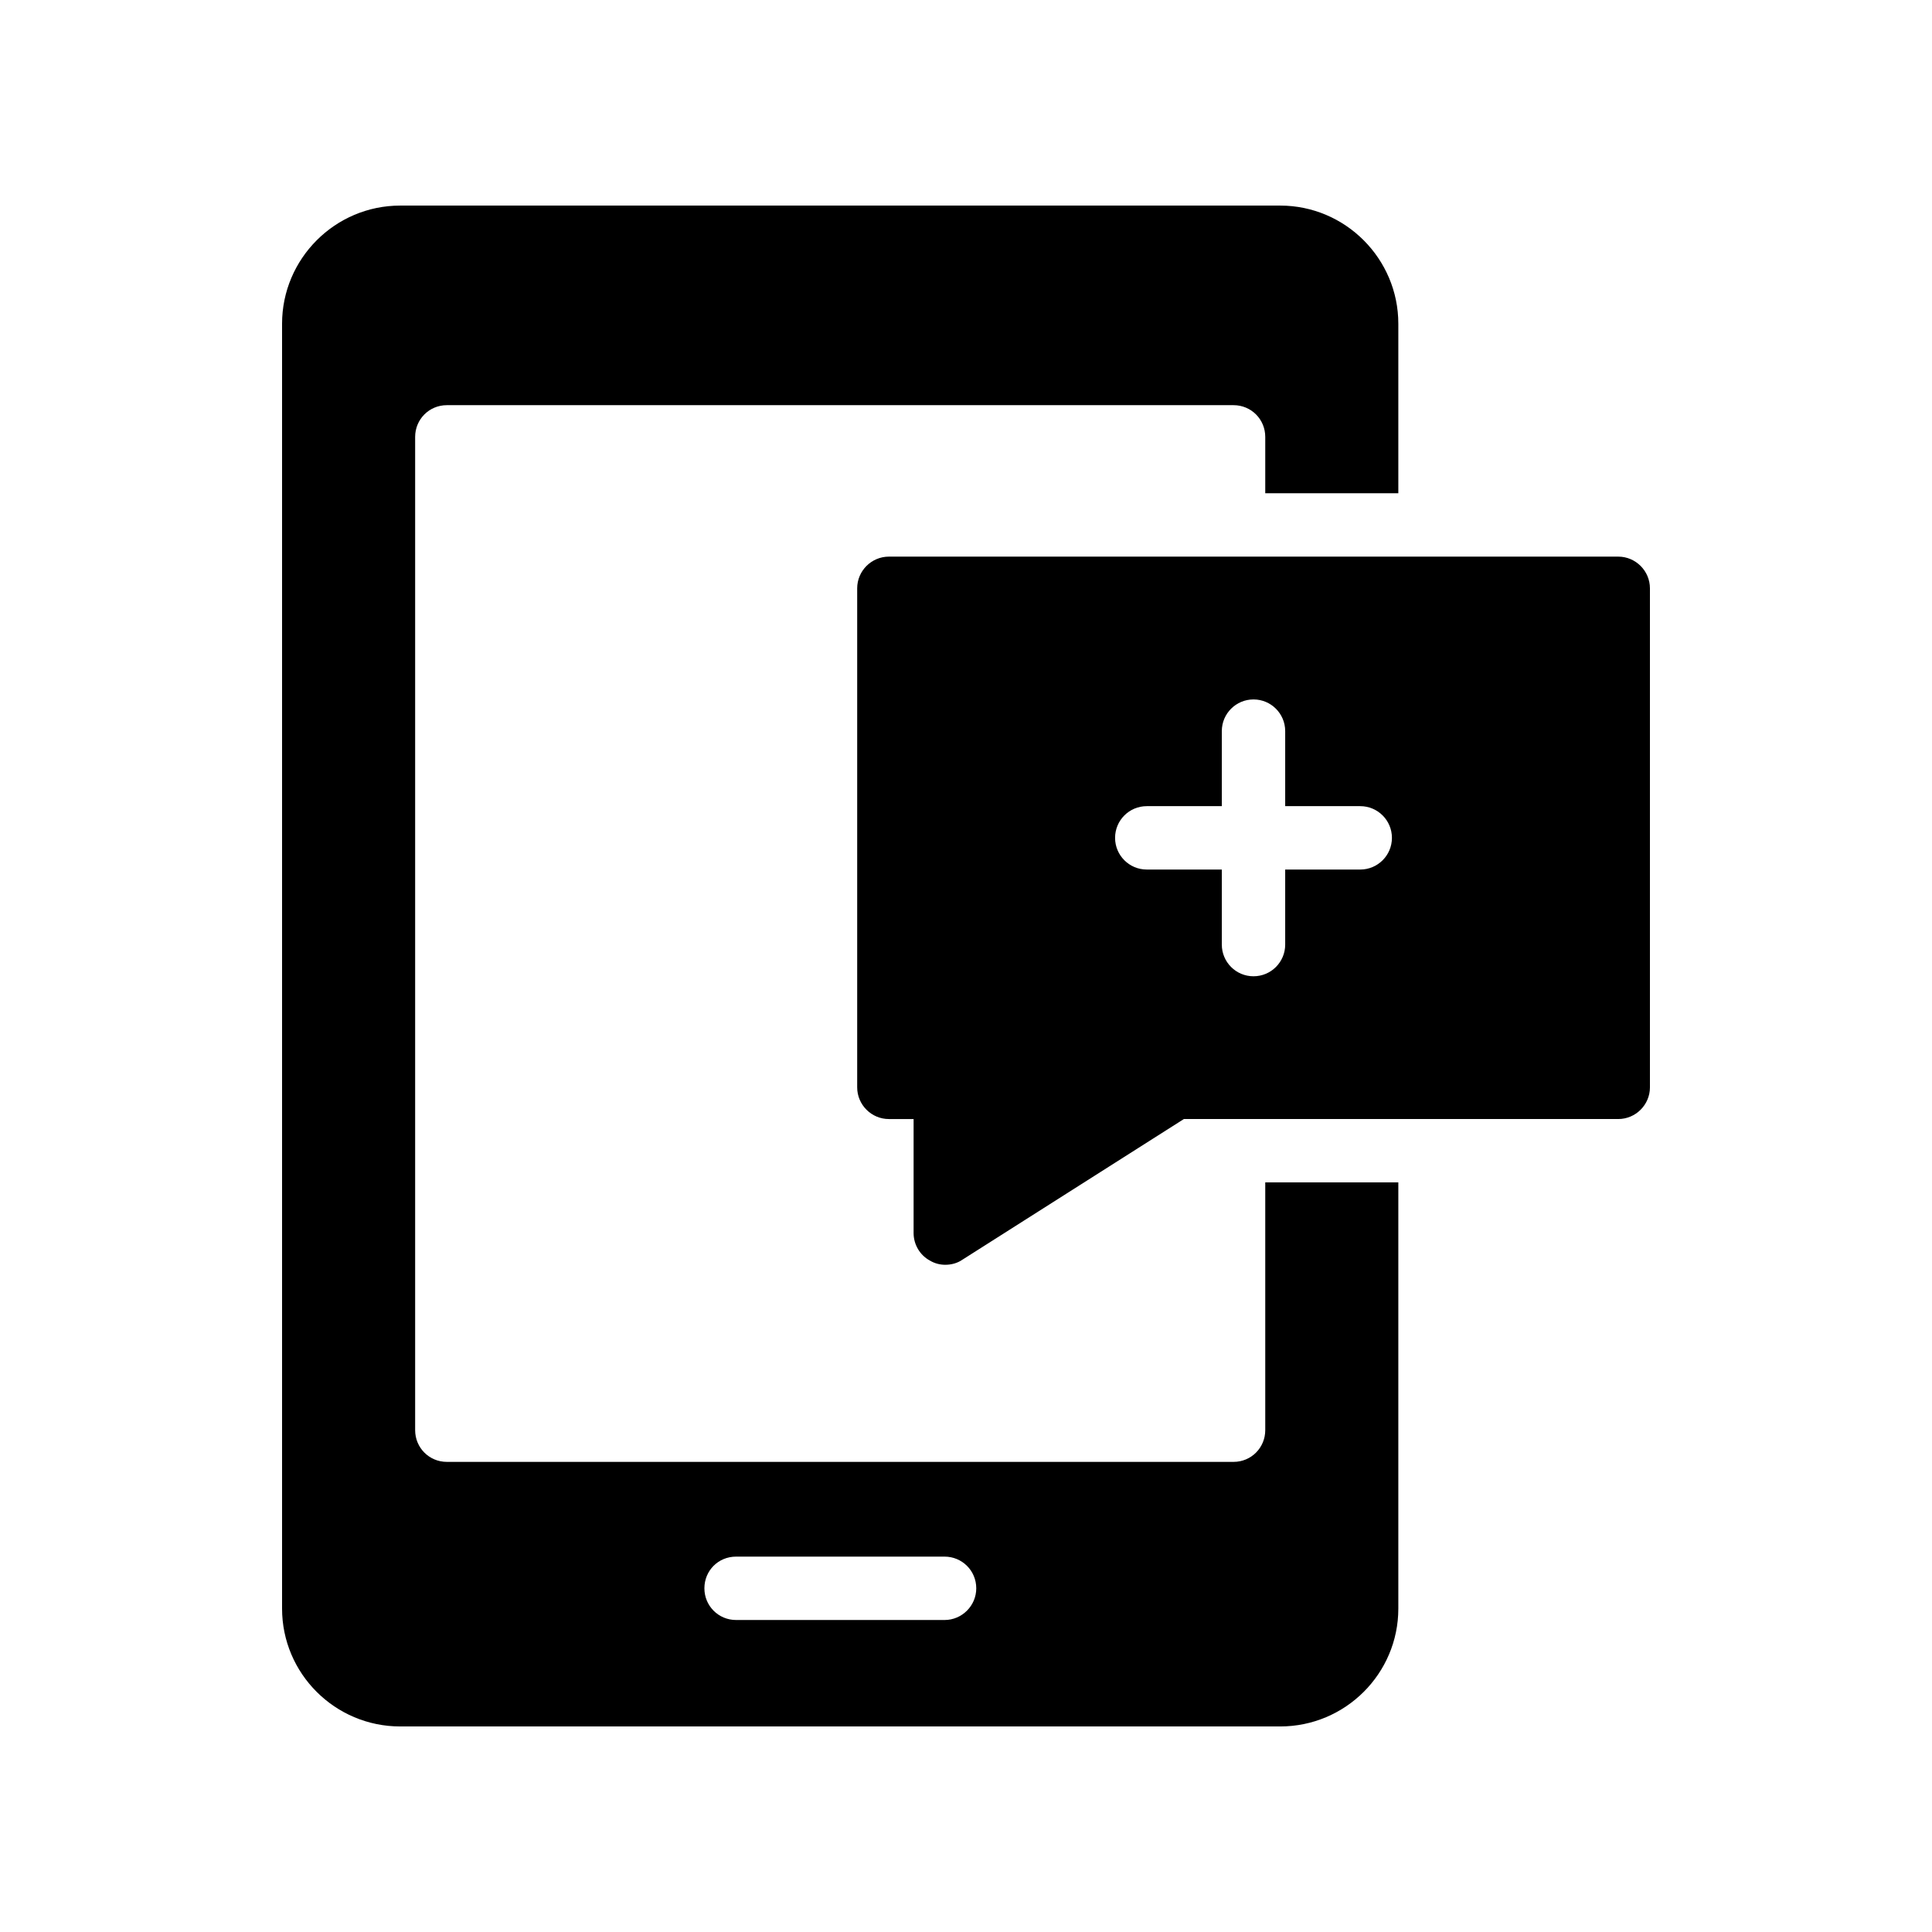
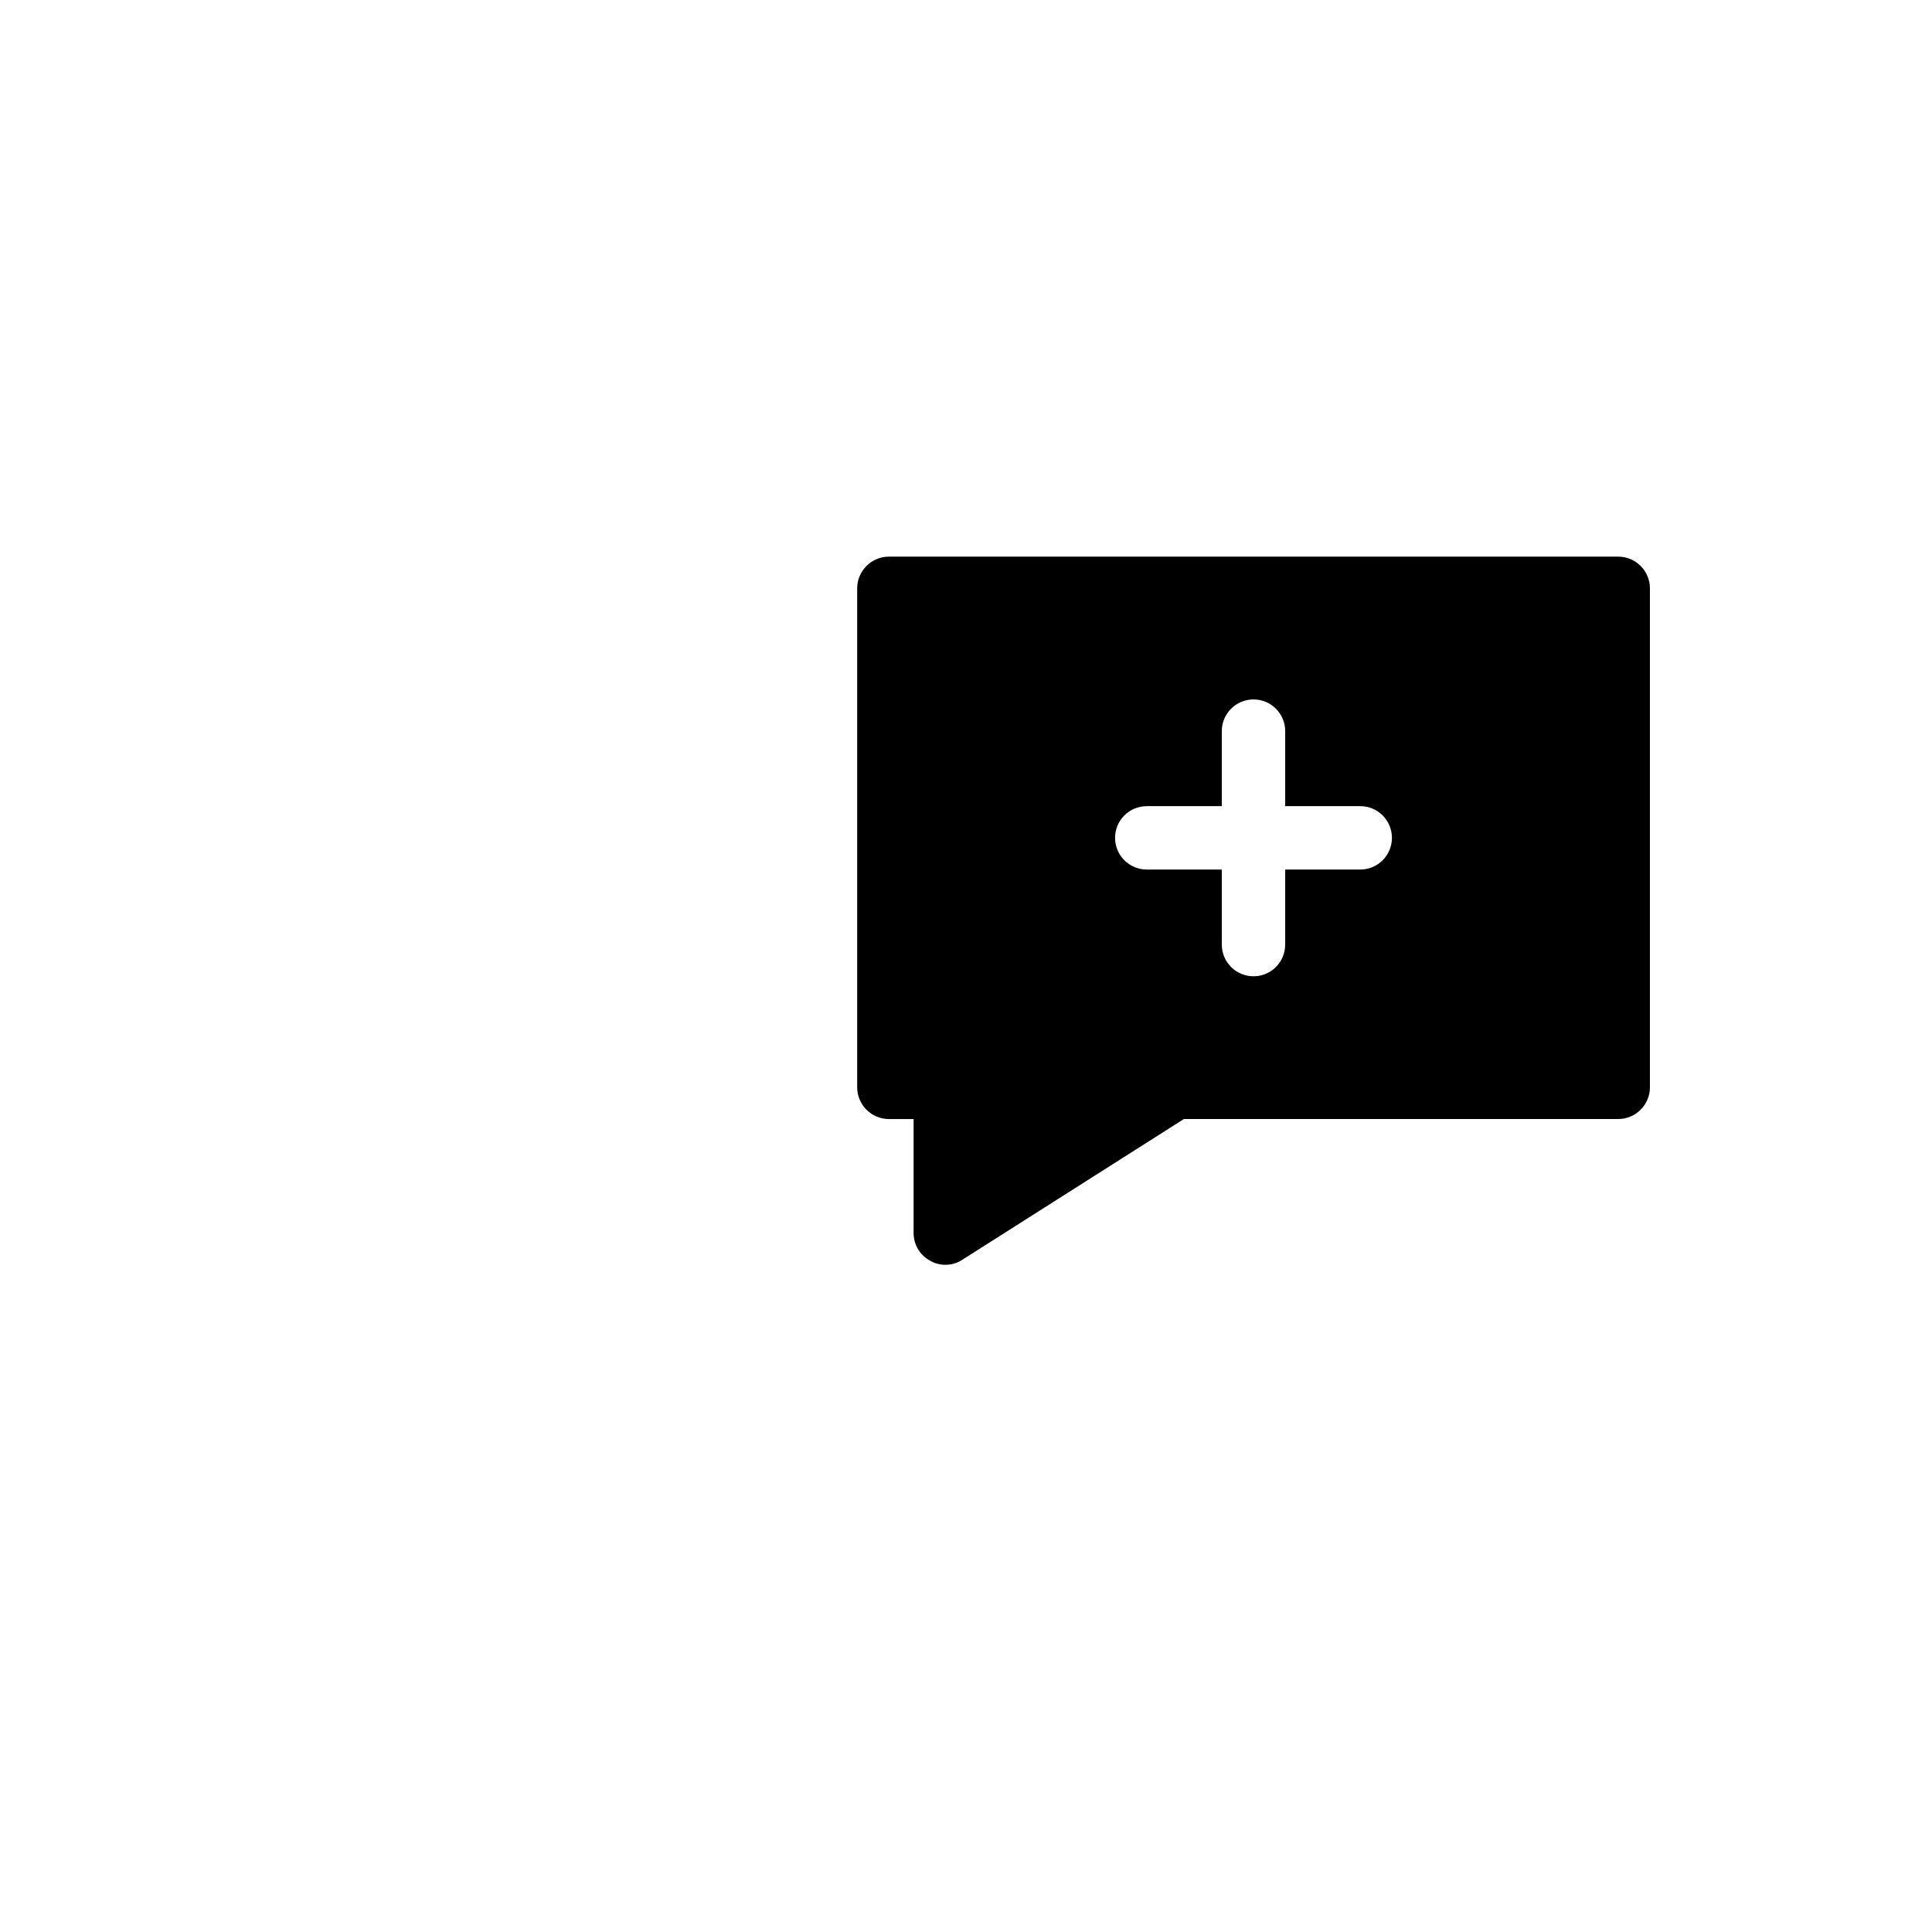
<svg xmlns="http://www.w3.org/2000/svg" fill="#000000" width="800px" height="800px" version="1.1" viewBox="144 144 512 512">
  <g>
-     <path d="m218.75 570.29c0 17.215 14.023 31.238 31.32 31.238h233.18c17.297 0 31.32-14.023 31.32-31.238v-112.94h-35.266v65.664c0 4.617-3.695 8.398-8.398 8.398h-208.49c-4.703 0-8.398-3.777-8.398-8.398v-263.24c0-4.617 3.695-8.398 8.398-8.398h208.49c4.703 0 8.398 3.777 8.398 8.398v14.945h35.266v-44.922c0-17.211-14.023-31.316-31.32-31.316h-233.18c-17.297 0-31.32 14.105-31.32 31.316zm120.32-13.77h55.25c4.617 0 8.398 3.695 8.398 8.398 0 4.617-3.777 8.398-8.398 8.398h-55.25c-4.703 0-8.398-3.777-8.398-8.398 0.004-4.703 3.699-8.398 8.398-8.398z" />
    <path d="m581.25 432.16v-132.25c0-4.617-3.777-8.398-8.398-8.398h-193.29c-4.617 0-8.398 3.777-8.398 8.398v132.25c0 4.617 3.777 8.398 8.398 8.398h6.551v30.227c0 3.023 1.68 5.879 4.367 7.305 1.258 0.758 2.688 1.09 4.031 1.09 1.594 0 3.191-0.418 4.535-1.344l58.695-37.281h115.11c4.617 0 8.398-3.777 8.398-8.395zm-76.773-57.723h-19.887v19.887c0 4.637-3.754 8.398-8.398 8.398-4.641 0-8.398-3.758-8.398-8.398v-19.887h-19.887c-4.641 0-8.398-3.758-8.398-8.398 0-4.637 3.754-8.398 8.398-8.398h19.887v-19.883c0-4.637 3.754-8.398 8.398-8.398 4.641 0 8.398 3.758 8.398 8.398v19.883h19.887c4.641 0 8.398 3.758 8.398 8.398 0 4.637-3.758 8.398-8.398 8.398z" />
  </g>
</svg>